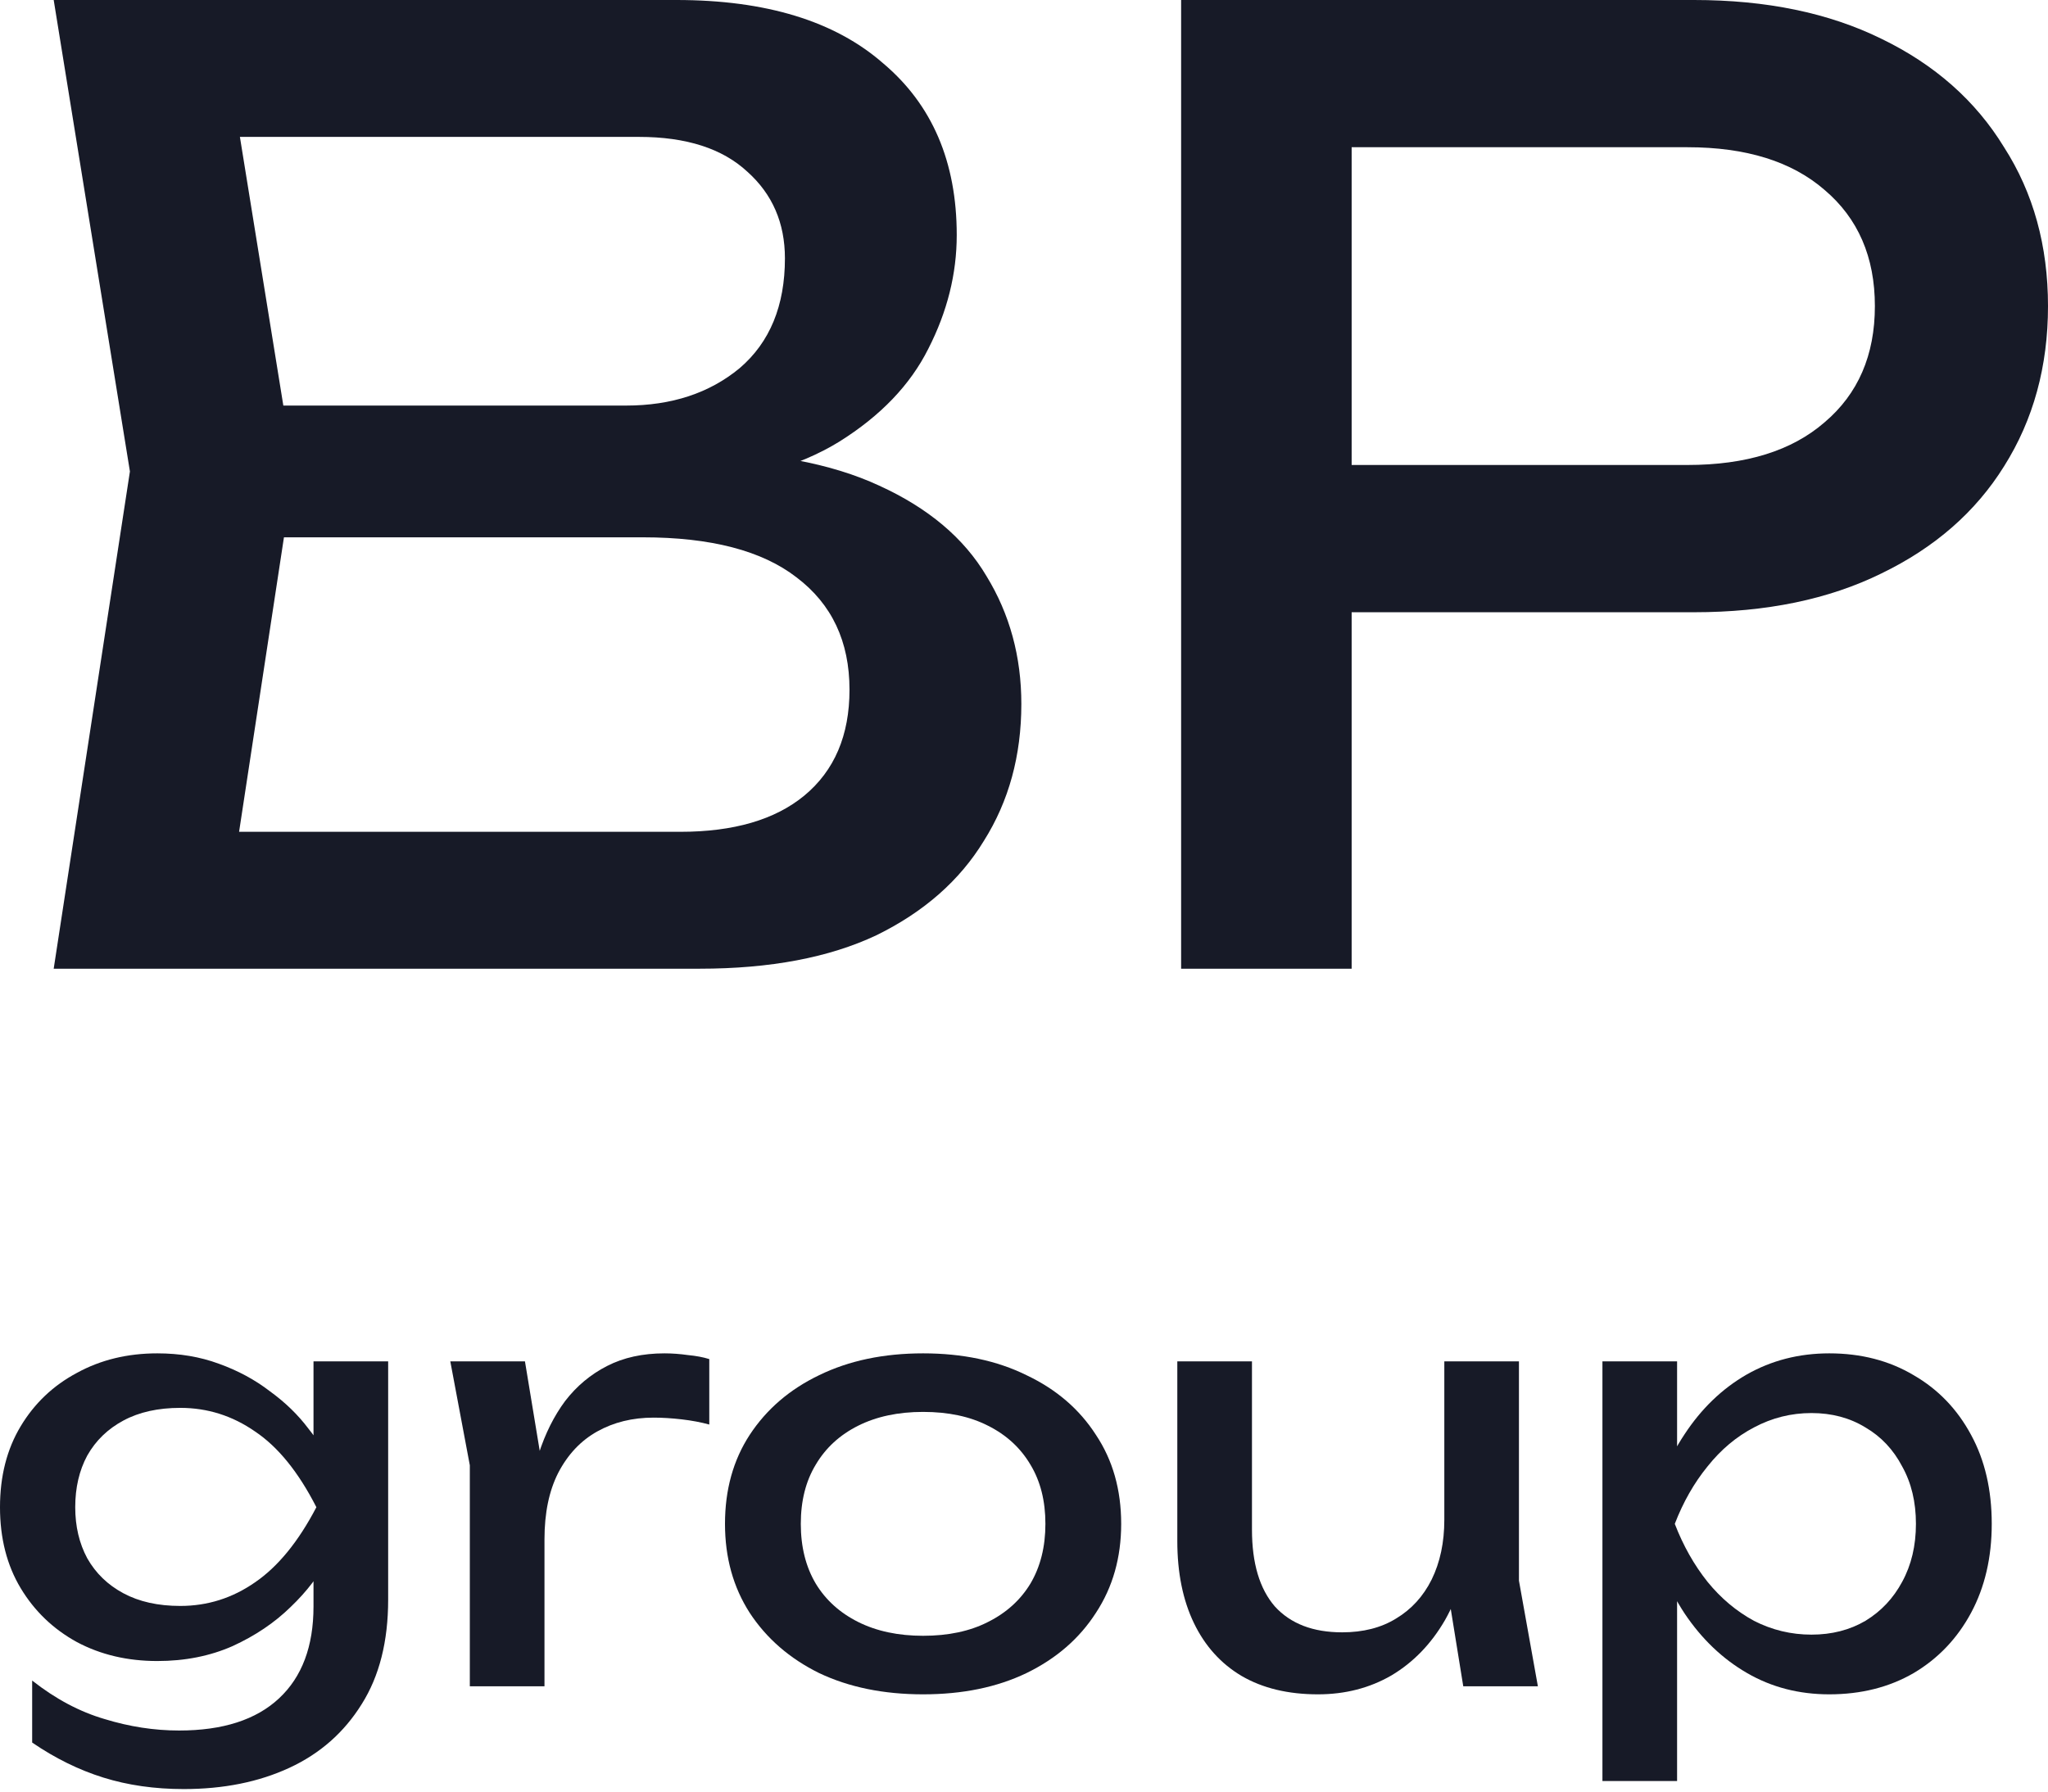
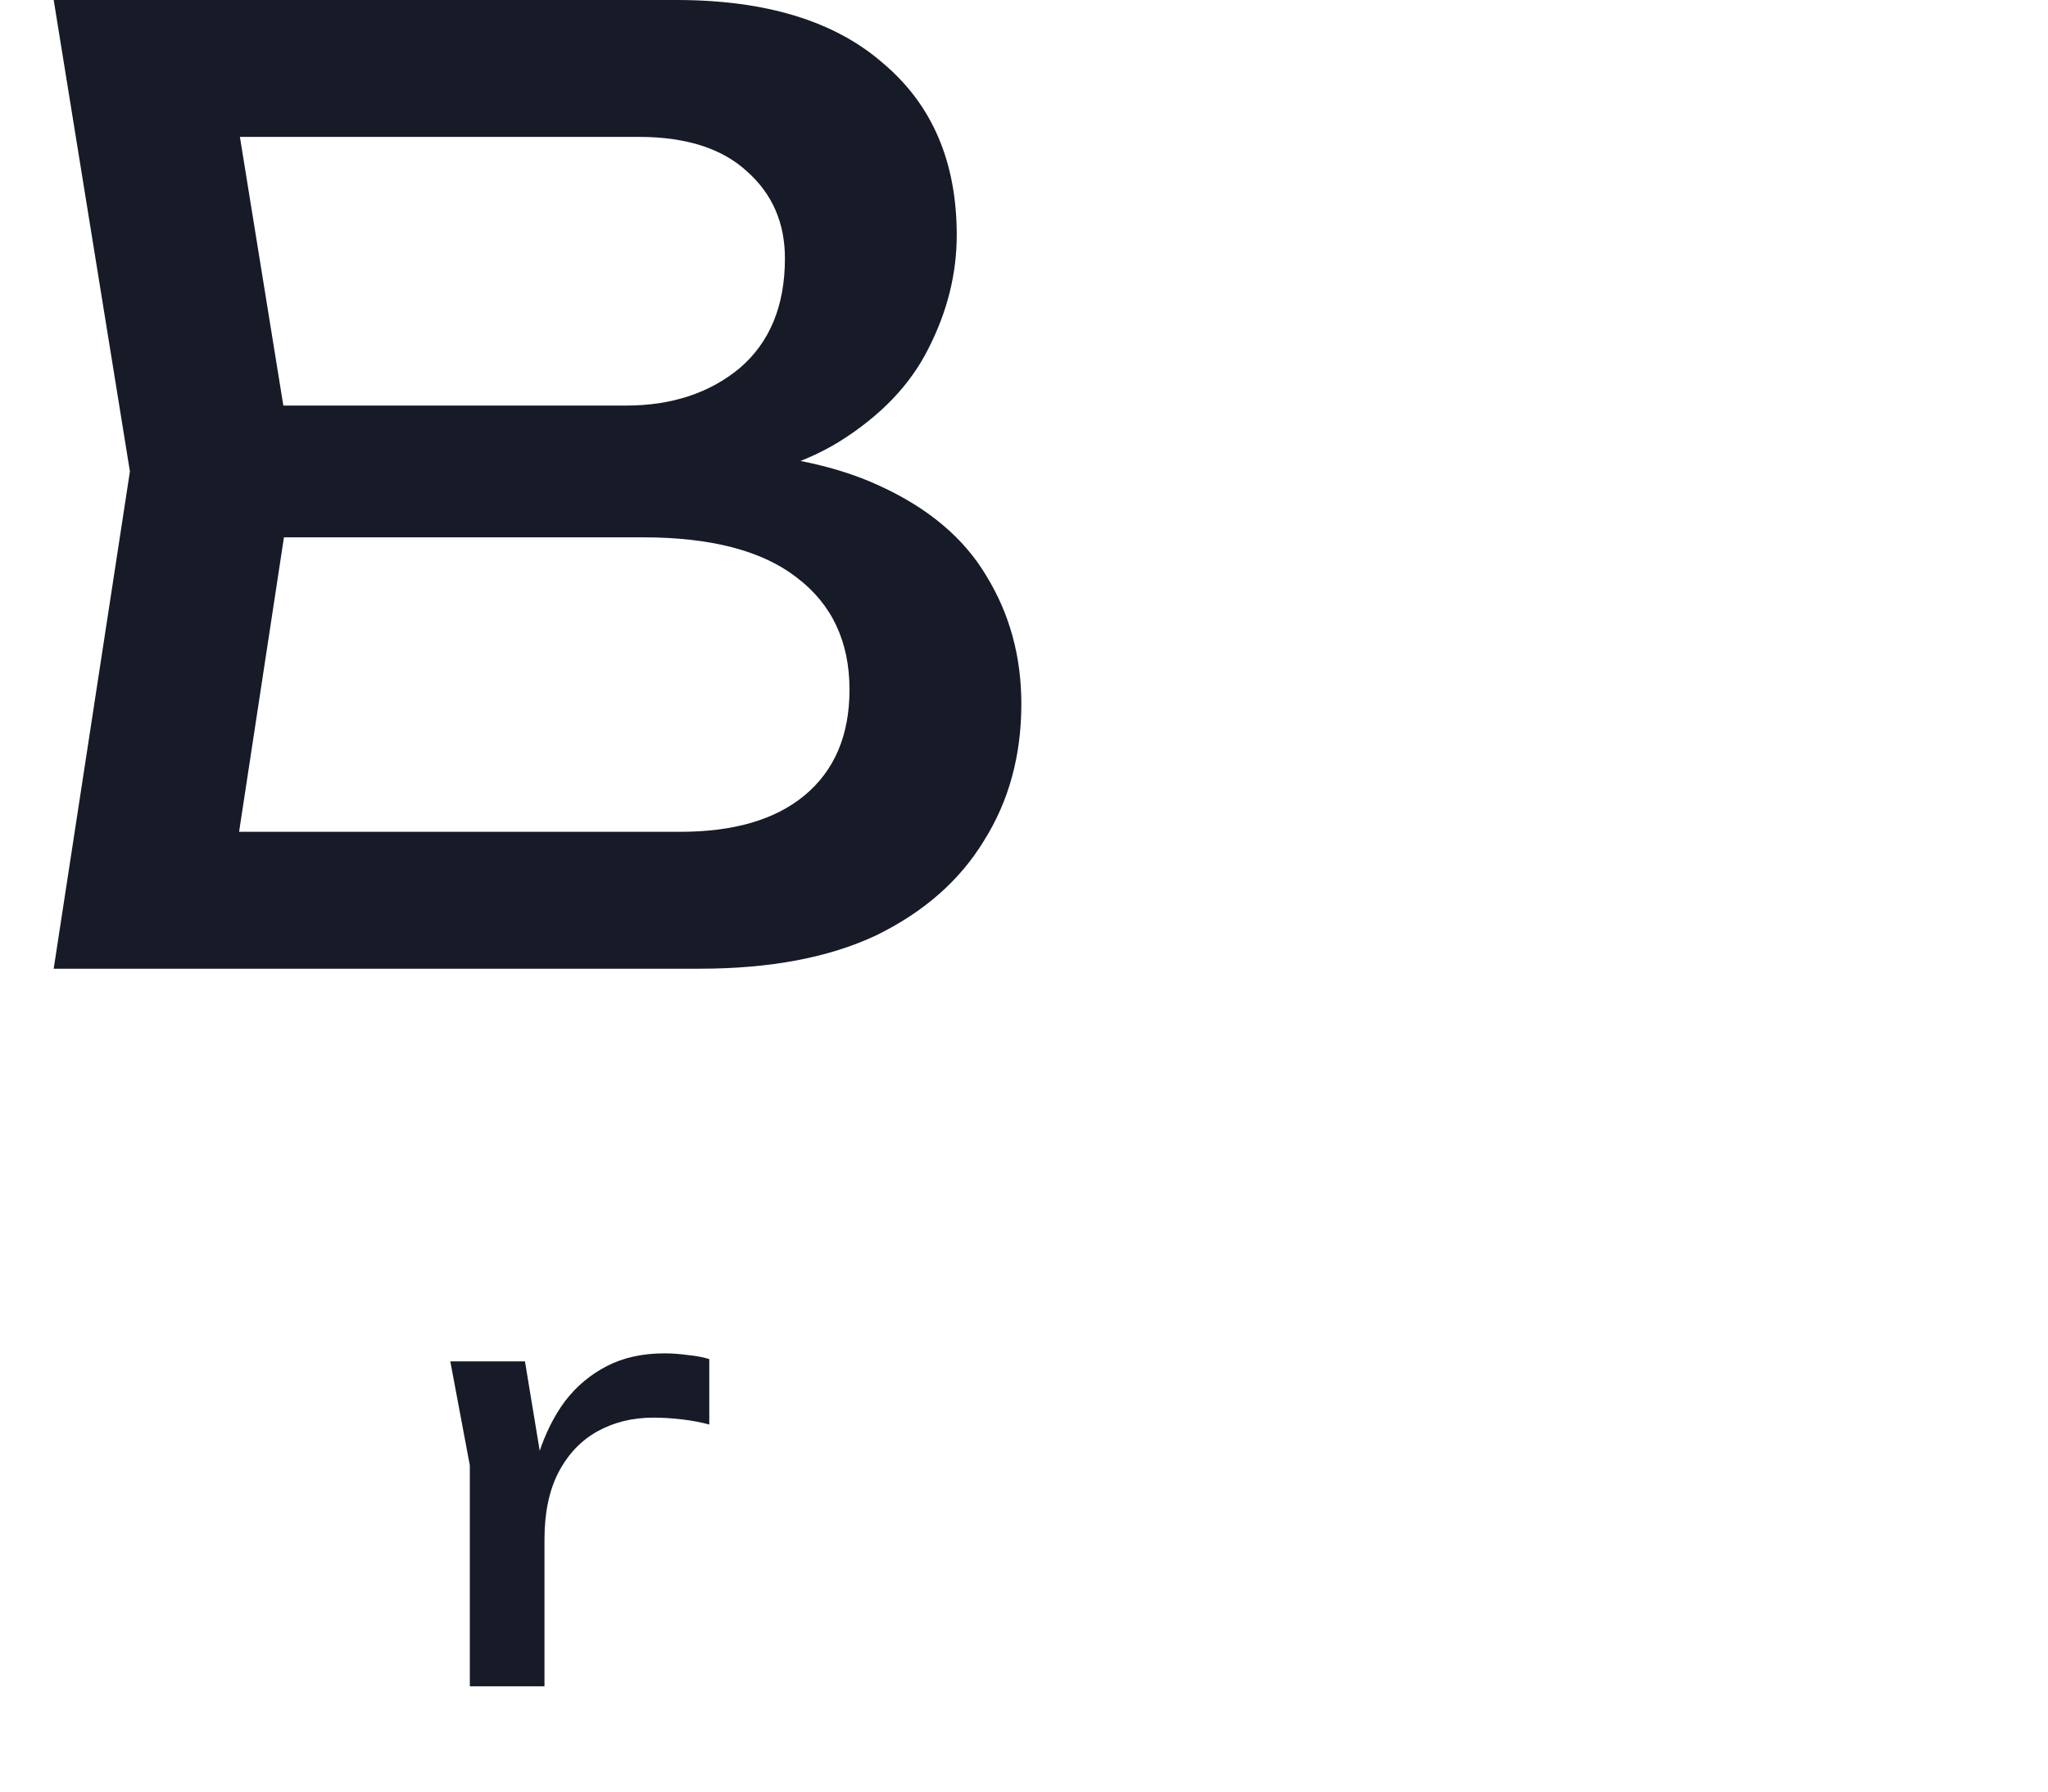
<svg xmlns="http://www.w3.org/2000/svg" width="64" height="56" viewBox="0 0 64 56" fill="none">
  <g clip-path="url(#clip0_164_233)">
-     <path d="M50.076 42.553H52.409V46.088L52.301 46.447V48.492L52.409 49.12V55.67H50.076V42.553ZM51.512 47.631C51.739 46.554 52.116 45.621 52.642 44.832C53.168 44.03 53.814 43.408 54.58 42.966C55.358 42.523 56.219 42.302 57.164 42.302C58.157 42.302 59.036 42.529 59.801 42.984C60.567 43.426 61.165 44.048 61.596 44.85C62.026 45.639 62.242 46.566 62.242 47.631C62.242 48.684 62.026 49.611 61.596 50.412C61.165 51.214 60.567 51.842 59.801 52.296C59.036 52.739 58.157 52.96 57.164 52.96C56.219 52.96 55.364 52.739 54.598 52.296C53.832 51.854 53.18 51.232 52.642 50.43C52.116 49.629 51.739 48.696 51.512 47.631ZM59.873 47.631C59.873 46.949 59.73 46.351 59.443 45.837C59.167 45.31 58.785 44.904 58.294 44.617C57.804 44.317 57.242 44.168 56.608 44.168C55.974 44.168 55.376 44.317 54.813 44.617C54.263 44.904 53.779 45.31 53.36 45.837C52.941 46.351 52.6 46.949 52.337 47.631C52.6 48.313 52.941 48.917 53.36 49.443C53.779 49.958 54.263 50.364 54.813 50.663C55.376 50.95 55.974 51.094 56.608 51.094C57.242 51.094 57.804 50.95 58.294 50.663C58.785 50.364 59.167 49.958 59.443 49.443C59.73 48.917 59.873 48.313 59.873 47.631Z" fill="#171A27" />
-     <path d="M41.187 52.96C40.254 52.96 39.459 52.769 38.801 52.386C38.155 52.003 37.658 51.453 37.311 50.735C36.965 50.017 36.791 49.162 36.791 48.169V42.553H39.124V47.81C39.124 48.863 39.363 49.664 39.841 50.215C40.332 50.753 41.032 51.022 41.941 51.022C42.599 51.022 43.161 50.879 43.627 50.591C44.106 50.304 44.477 49.898 44.74 49.371C45.003 48.833 45.135 48.211 45.135 47.505L45.942 47.954C45.846 48.994 45.583 49.892 45.153 50.645C44.722 51.387 44.166 51.961 43.484 52.368C42.802 52.763 42.036 52.96 41.187 52.96ZM45.727 52.709L45.135 49.048V42.553H47.467V49.407L48.059 52.709H45.727Z" fill="#171A27" />
-     <path d="M28.847 52.96C27.615 52.96 26.532 52.739 25.599 52.296C24.678 51.842 23.954 51.214 23.428 50.412C22.913 49.611 22.656 48.684 22.656 47.631C22.656 46.566 22.913 45.639 23.428 44.85C23.954 44.048 24.678 43.426 25.599 42.984C26.532 42.529 27.615 42.302 28.847 42.302C30.079 42.302 31.155 42.529 32.077 42.984C33.01 43.426 33.733 44.048 34.248 44.85C34.774 45.639 35.037 46.566 35.037 47.631C35.037 48.684 34.774 49.611 34.248 50.412C33.733 51.214 33.01 51.842 32.077 52.296C31.155 52.739 30.079 52.96 28.847 52.96ZM28.847 51.13C29.636 51.13 30.312 50.986 30.874 50.699C31.448 50.412 31.891 50.011 32.202 49.497C32.513 48.971 32.669 48.349 32.669 47.631C32.669 46.913 32.513 46.297 32.202 45.783C31.891 45.256 31.448 44.85 30.874 44.563C30.312 44.276 29.636 44.132 28.847 44.132C28.069 44.132 27.393 44.276 26.819 44.563C26.245 44.85 25.802 45.256 25.491 45.783C25.18 46.297 25.025 46.913 25.025 47.631C25.025 48.349 25.18 48.971 25.491 49.497C25.802 50.011 26.245 50.412 26.819 50.699C27.393 50.986 28.069 51.13 28.847 51.13Z" fill="#171A27" />
    <path d="M14.072 42.553H16.405L17.015 46.249V52.709H14.682V45.801L14.072 42.553ZM22.165 42.481V44.527C21.902 44.455 21.614 44.401 21.303 44.365C20.992 44.329 20.699 44.311 20.424 44.311C19.766 44.311 19.18 44.455 18.666 44.742C18.151 45.029 17.745 45.46 17.446 46.034C17.159 46.596 17.015 47.29 17.015 48.115L16.477 47.452C16.524 46.734 16.644 46.064 16.835 45.442C17.039 44.808 17.314 44.258 17.661 43.791C18.02 43.325 18.456 42.96 18.971 42.697C19.485 42.433 20.083 42.302 20.765 42.302C21.004 42.302 21.25 42.32 21.501 42.356C21.752 42.38 21.973 42.421 22.165 42.481Z" fill="#171A27" />
-     <path d="M9.797 50.215V48.42L9.887 48.097V46.142L9.797 45.783V42.553H12.13V49.999C12.13 51.303 11.855 52.392 11.304 53.265C10.754 54.15 10.001 54.814 9.043 55.257C8.086 55.7 6.986 55.921 5.742 55.921C4.833 55.921 3.995 55.801 3.23 55.562C2.464 55.323 1.723 54.958 1.005 54.467V52.529C1.735 53.104 2.488 53.504 3.266 53.732C4.043 53.971 4.821 54.091 5.598 54.091C6.962 54.091 8.003 53.756 8.72 53.086C9.438 52.416 9.797 51.459 9.797 50.215ZM4.916 51.919C3.983 51.919 3.146 51.722 2.404 51.327C1.663 50.921 1.077 50.358 0.646 49.641C0.215 48.923 0 48.08 0 47.111C0 46.142 0.215 45.298 0.646 44.581C1.077 43.863 1.663 43.307 2.404 42.912C3.146 42.505 3.983 42.302 4.916 42.302C5.61 42.302 6.25 42.409 6.836 42.625C7.435 42.84 7.967 43.127 8.433 43.486C8.912 43.833 9.313 44.222 9.636 44.652C9.971 45.071 10.228 45.502 10.407 45.944C10.587 46.375 10.676 46.77 10.676 47.129C10.676 47.595 10.539 48.109 10.264 48.672C9.988 49.222 9.594 49.742 9.079 50.233C8.577 50.723 7.973 51.13 7.267 51.453C6.561 51.764 5.778 51.919 4.916 51.919ZM5.634 50.197C6.484 50.197 7.261 49.952 7.967 49.461C8.685 48.971 9.325 48.187 9.887 47.111C9.325 46.01 8.685 45.221 7.967 44.742C7.261 44.252 6.484 44.006 5.634 44.006C4.94 44.006 4.348 44.138 3.858 44.401C3.367 44.664 2.991 45.029 2.727 45.496C2.476 45.962 2.351 46.501 2.351 47.111C2.351 47.709 2.476 48.241 2.727 48.708C2.991 49.174 3.367 49.539 3.858 49.802C4.348 50.065 4.94 50.197 5.634 50.197Z" fill="#171A27" />
-     <path d="M52.938 0C55.199 0 57.15 0.404 58.792 1.211C60.461 2.019 61.739 3.149 62.627 4.602C63.543 6.029 64 7.684 64 9.568C64 11.452 63.543 13.121 62.627 14.575C61.739 16.001 60.461 17.118 58.792 17.925C57.15 18.733 55.199 19.137 52.938 19.137H39.333V14.534H52.736C54.566 14.534 55.993 14.09 57.016 13.202C58.065 12.314 58.59 11.102 58.59 9.568C58.59 8.034 58.065 6.823 57.016 5.935C55.993 5.047 54.566 4.602 52.736 4.602H39.857L42.239 1.938V30.279H36.91V0H52.938Z" fill="#171A27" />
    <path d="M21.097 15.261L21.622 14.09C24.017 14.117 25.969 14.48 27.476 15.18C29.01 15.88 30.127 16.822 30.827 18.006C31.553 19.191 31.917 20.523 31.917 22.003C31.917 23.618 31.527 25.044 30.746 26.283C29.992 27.521 28.875 28.503 27.395 29.23C25.915 29.93 24.071 30.279 21.864 30.279H1.678L4.06 14.736L1.678 0H21.137C23.936 0 26.09 0.659 27.597 1.978C29.131 3.27 29.898 5.06 29.898 7.348C29.898 8.559 29.602 9.743 29.01 10.901C28.445 12.031 27.516 13 26.224 13.807C24.959 14.588 23.25 15.072 21.097 15.261ZM7.047 28.786L4.988 26H21.259C22.927 26 24.219 25.623 25.134 24.869C26.076 24.089 26.547 22.985 26.547 21.559C26.547 20.052 25.995 18.881 24.892 18.047C23.815 17.212 22.214 16.795 20.088 16.795H6.967V12.677H19.563C20.989 12.677 22.174 12.287 23.116 11.506C24.058 10.699 24.529 9.555 24.529 8.075C24.529 6.971 24.138 6.069 23.358 5.37C22.577 4.643 21.447 4.279 19.966 4.279H4.988L7.047 1.494L9.187 14.736L7.047 28.786Z" fill="#171A27" />
  </g>
  <defs>
    <clipPath id="clip0_164_233">
      <rect width="64" height="55.921" fill="white" />
    </clipPath>
  </defs>
</svg>